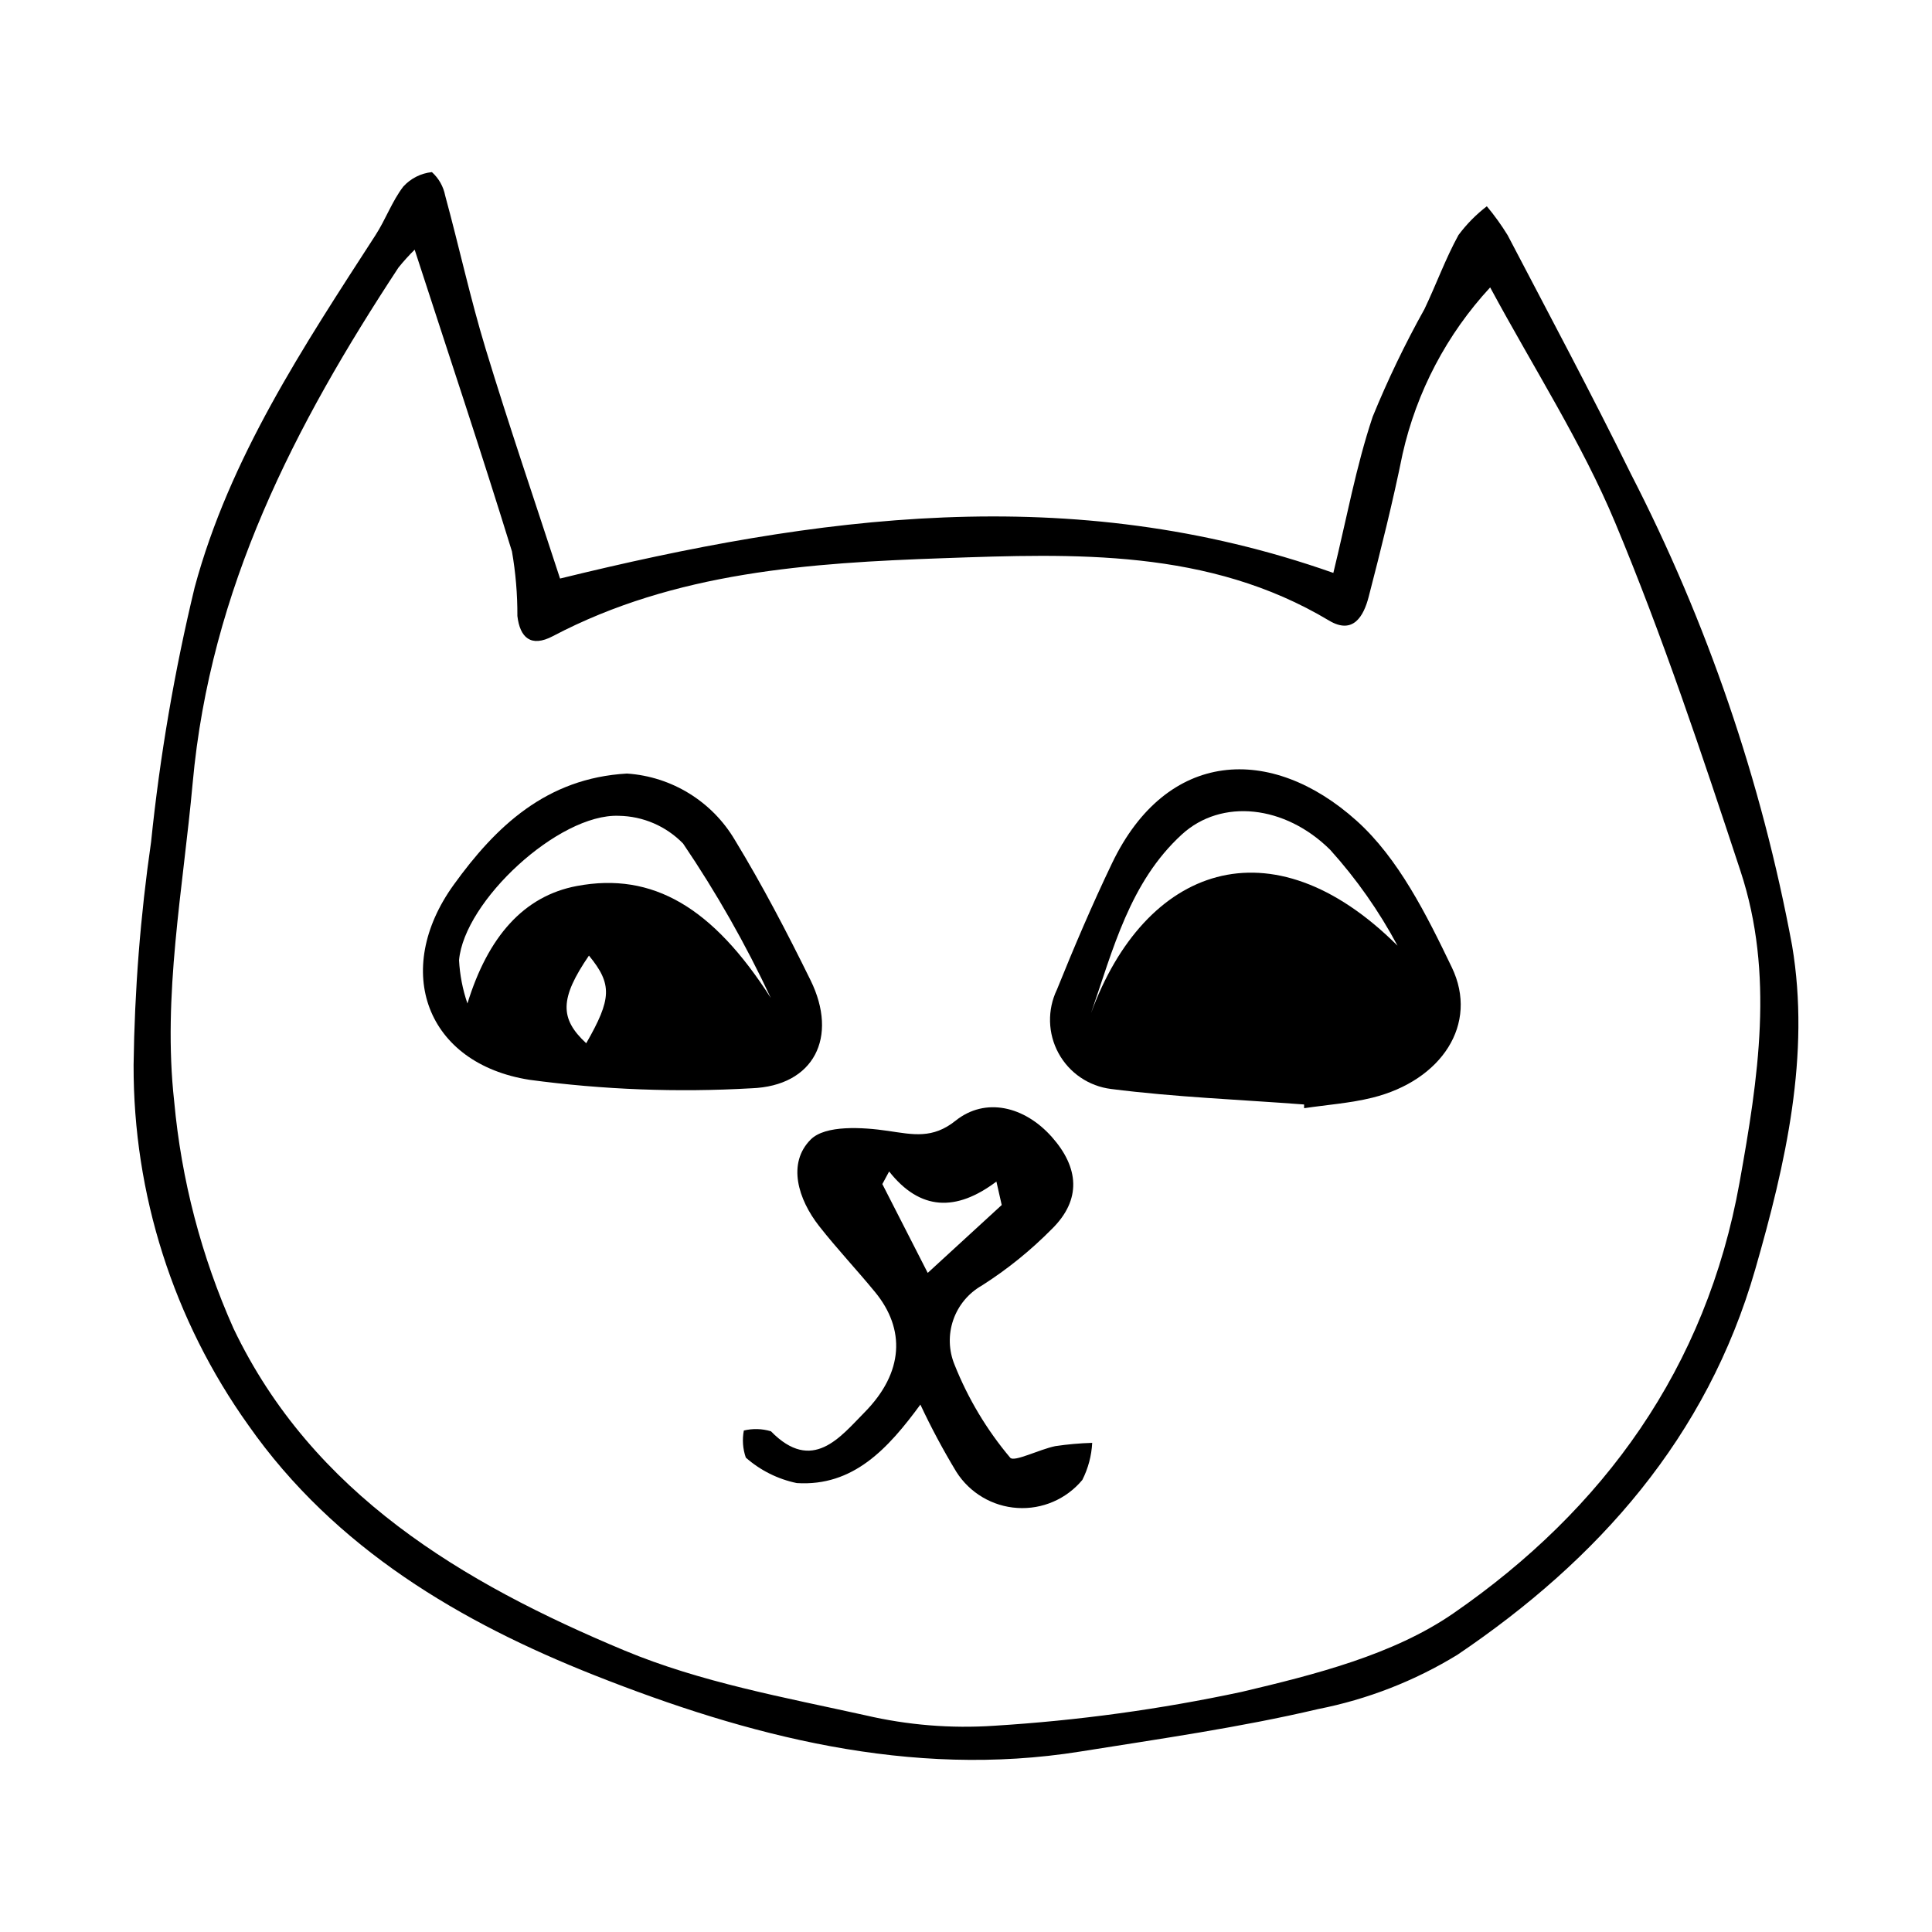
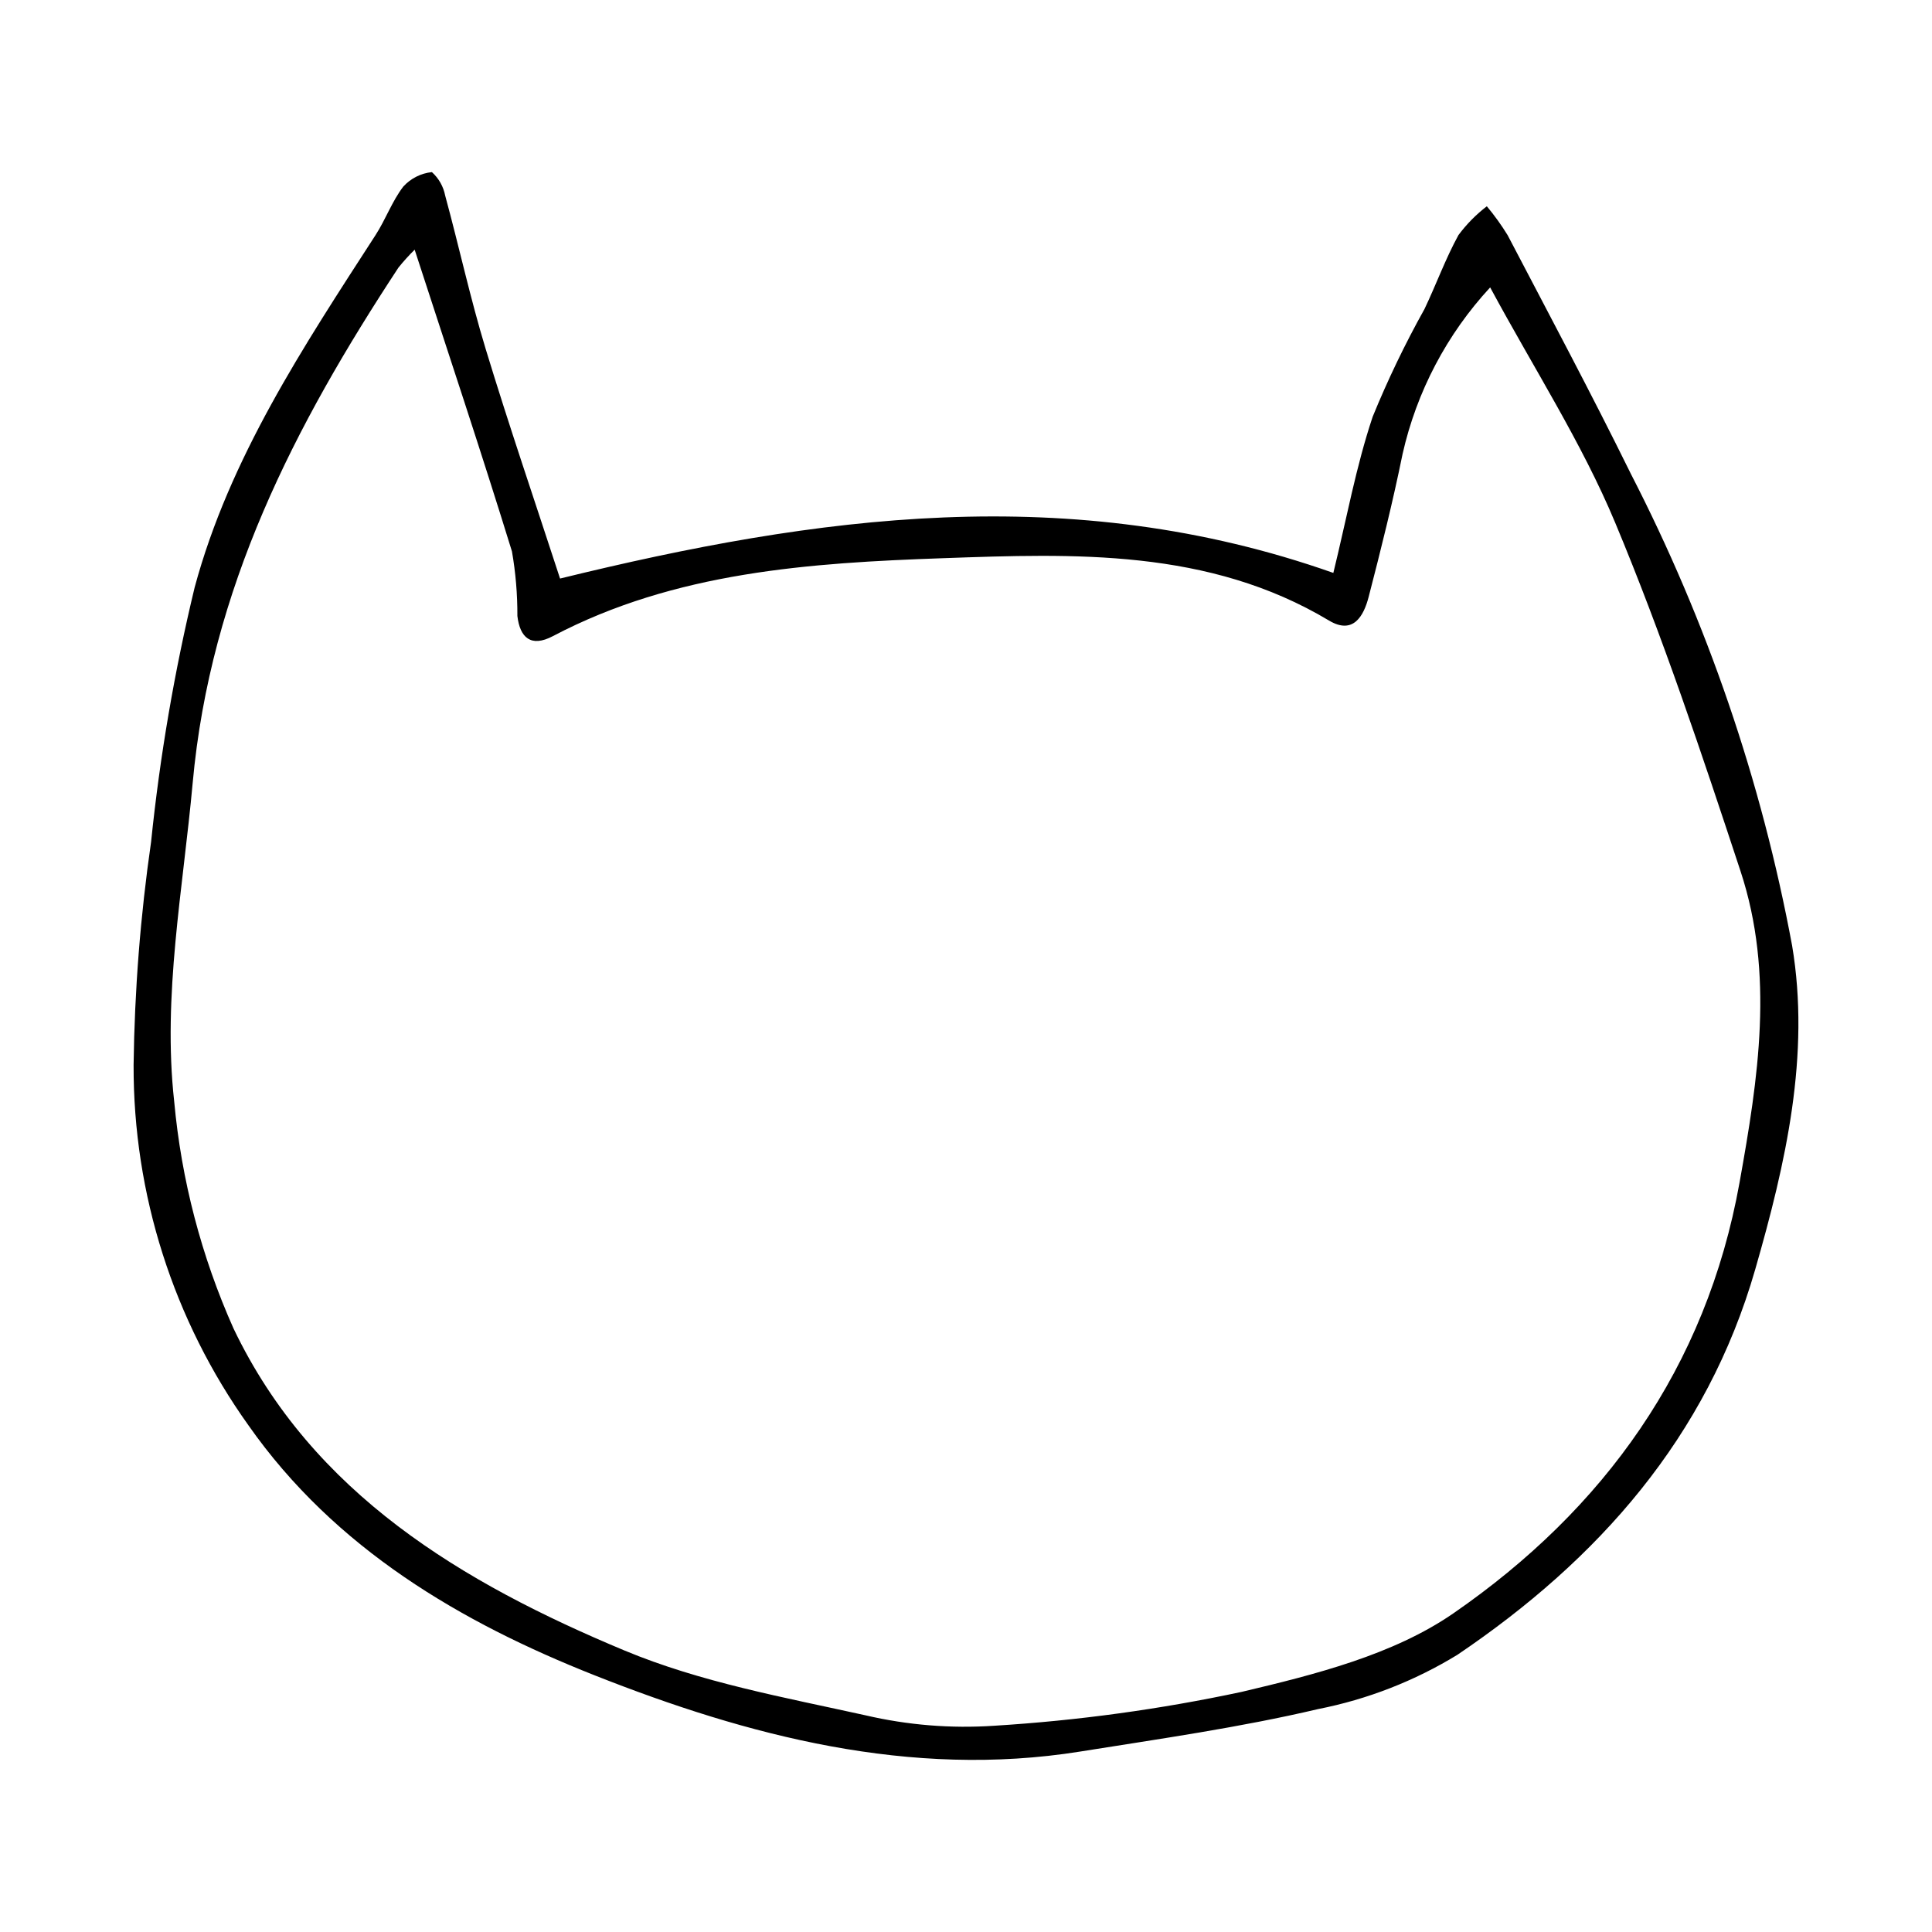
<svg xmlns="http://www.w3.org/2000/svg" fill="#000000" width="800px" height="800px" version="1.1" viewBox="144 144 512 512">
  <g>
    <path d="m292.42 297.32c67.754-16.609 135.32-26.074 204.93-1.492 3.535-14.445 6.016-28.215 10.41-41.344l-0.004-0.004c4-9.793 8.586-19.332 13.742-28.57 3.102-6.496 5.559-13.328 9.012-19.617 2.141-2.879 4.668-5.445 7.516-7.629 2.019 2.418 3.863 4.977 5.512 7.66 10.965 20.965 22.117 41.84 32.566 63.062l-0.004 0.004c20.301 39.426 34.73 81.609 42.828 125.21 4.867 28.973-1.684 57.684-9.777 85.809-12.816 44.543-41.617 76.91-78.898 102.11h0.004c-11.359 6.953-23.867 11.828-36.934 14.402-20.766 4.883-41.988 7.891-63.09 11.262-45.027 7.195-88.102-4.156-128.72-20.234-35.164-13.922-68.699-33.445-91.695-66.258-19.879-27.855-30.516-61.242-30.414-95.461 0.258-19.789 1.805-39.539 4.637-59.125 2.332-22.719 6.191-45.254 11.547-67.453 9.242-34.266 28.832-63.812 47.934-93.352 2.68-4.144 4.379-8.977 7.356-12.859 1.969-2.164 4.668-3.527 7.578-3.832 1.816 1.633 3.051 3.816 3.519 6.215 3.684 13.52 6.656 27.246 10.73 40.641 6.195 20.367 13.09 40.52 19.715 60.855zm-38.527-87.152c-1.527 1.496-2.961 3.086-4.301 4.75-27.473 41.793-49.859 85.039-54.531 136.58-2.555 28.152-8.012 56.285-4.902 84.352 1.895 20.797 7.211 41.137 15.723 60.203 20.934 43.832 60.789 67.469 103.57 85.328 20.199 8.434 42.375 12.434 63.934 17.199 11.16 2.598 22.645 3.531 34.074 2.762 22.062-1.359 43.992-4.359 65.605-8.98 19.359-4.578 40.141-9.793 56.098-20.812 39.84-27.508 67.02-65.02 75.844-114.21 4.953-27.605 9.25-55.184 0.254-82.465-10.25-31.074-20.625-62.207-33.223-92.367-8.848-21.188-21.5-40.785-33.129-62.344-11.488 12.418-19.492 27.648-23.211 44.148-2.582 12.703-5.734 25.297-8.984 37.852-1.324 5.121-4.113 10.117-10.508 6.289-31.91-19.109-67.547-17.75-102.27-16.527-35.234 1.242-71.008 3.594-103.43 20.664-5.816 3.062-8.73 0.371-9.395-5.375h0.004c0.023-5.723-0.457-11.438-1.438-17.074-8.066-26.168-16.746-52.148-25.785-79.969z" />
-     <path d="m489.6 436.7c-17.055-1.297-34.195-1.945-51.141-4.109-5.902-0.727-11.09-4.254-13.938-9.477-2.848-5.219-3.008-11.488-0.43-16.844 4.559-11.297 9.344-22.523 14.609-33.504 14.496-30.223 42.145-31.59 64.781-11.289 11.145 9.996 18.574 24.977 25.258 38.867 7.227 15.027-2.719 30.02-21.051 34.555-5.898 1.461-12.051 1.887-18.086 2.785zm-56.473-24.199c14.211-38.824 47.609-51.367 81.23-17.887-4.891-9.152-10.875-17.68-17.828-25.387-11.988-11.91-28.836-13.684-39.32-4.094-13.801 12.625-18.238 30.492-24.082 47.367z" />
-     <path d="m310.16 349c11.855 0.793 22.559 7.387 28.598 17.621 7.301 12.004 13.832 24.52 20.039 37.137 7.422 15.086 0.941 28.035-15.633 28.648h-0.004c-19.637 1.129-39.332 0.379-58.824-2.242-27.379-4.289-36.465-28.988-20.098-51.688 11.125-15.426 24.543-28.273 45.922-29.477zm-42.285 60.93c5.434-17.652 14.871-28.469 28.988-31.129 20.145-3.797 36.094 5.723 51.41 29.672-6.656-14.234-14.434-27.918-23.25-40.926-4.484-4.609-10.613-7.254-17.047-7.348-15.918-0.617-40.961 22.586-42.324 38.273 0.207 3.902 0.953 7.758 2.223 11.457zm32.203-12.688c-7.754 11.332-7.801 16.691-0.723 23.23 6.742-11.77 6.961-15.633 0.723-23.23z" />
-     <path d="m387.91 516.23c-8.57 11.68-17.793 21.738-32.754 20.801-5.012-1.039-9.664-3.363-13.504-6.746-0.809-2.305-0.988-4.785-0.527-7.184 2.371-0.57 4.848-0.5 7.18 0.203 10.98 11.238 18.406 1.465 24.777-4.984 10.504-10.629 10.852-22.121 2.844-31.879-4.84-5.898-10.098-11.469-14.812-17.469-5.641-7.172-8.539-16.707-2.266-22.992 3.863-3.871 13.707-3.285 20.508-2.281 6.648 0.98 11.797 2.164 17.879-2.703 7.867-6.301 18.238-3.875 25.504 4.301 7.188 8.09 7.945 16.598 0.023 24.391v-0.004c-5.602 5.68-11.824 10.707-18.551 14.992-3.559 2.019-6.258 5.266-7.59 9.129-1.336 3.867-1.211 8.086 0.348 11.867 3.559 8.945 8.535 17.262 14.738 24.625 0.969 1.266 7.769-2.207 11.961-3.059 3.238-0.48 6.504-0.773 9.777-0.867-0.176 3.418-1.066 6.766-2.613 9.82-4.227 5.094-10.637 7.856-17.238 7.43-6.606-0.422-12.609-3.981-16.152-9.57-3.488-5.766-6.672-11.715-9.531-17.82zm21.555-52.891c-0.469-2.07-0.941-4.141-1.41-6.215-10.66 8.031-20.211 7.738-28.426-2.672l-1.801 3.34c3.625 7.094 7.246 14.184 12.027 23.539 7.426-6.816 13.516-12.406 19.609-17.992z" />
  </g>
</svg>